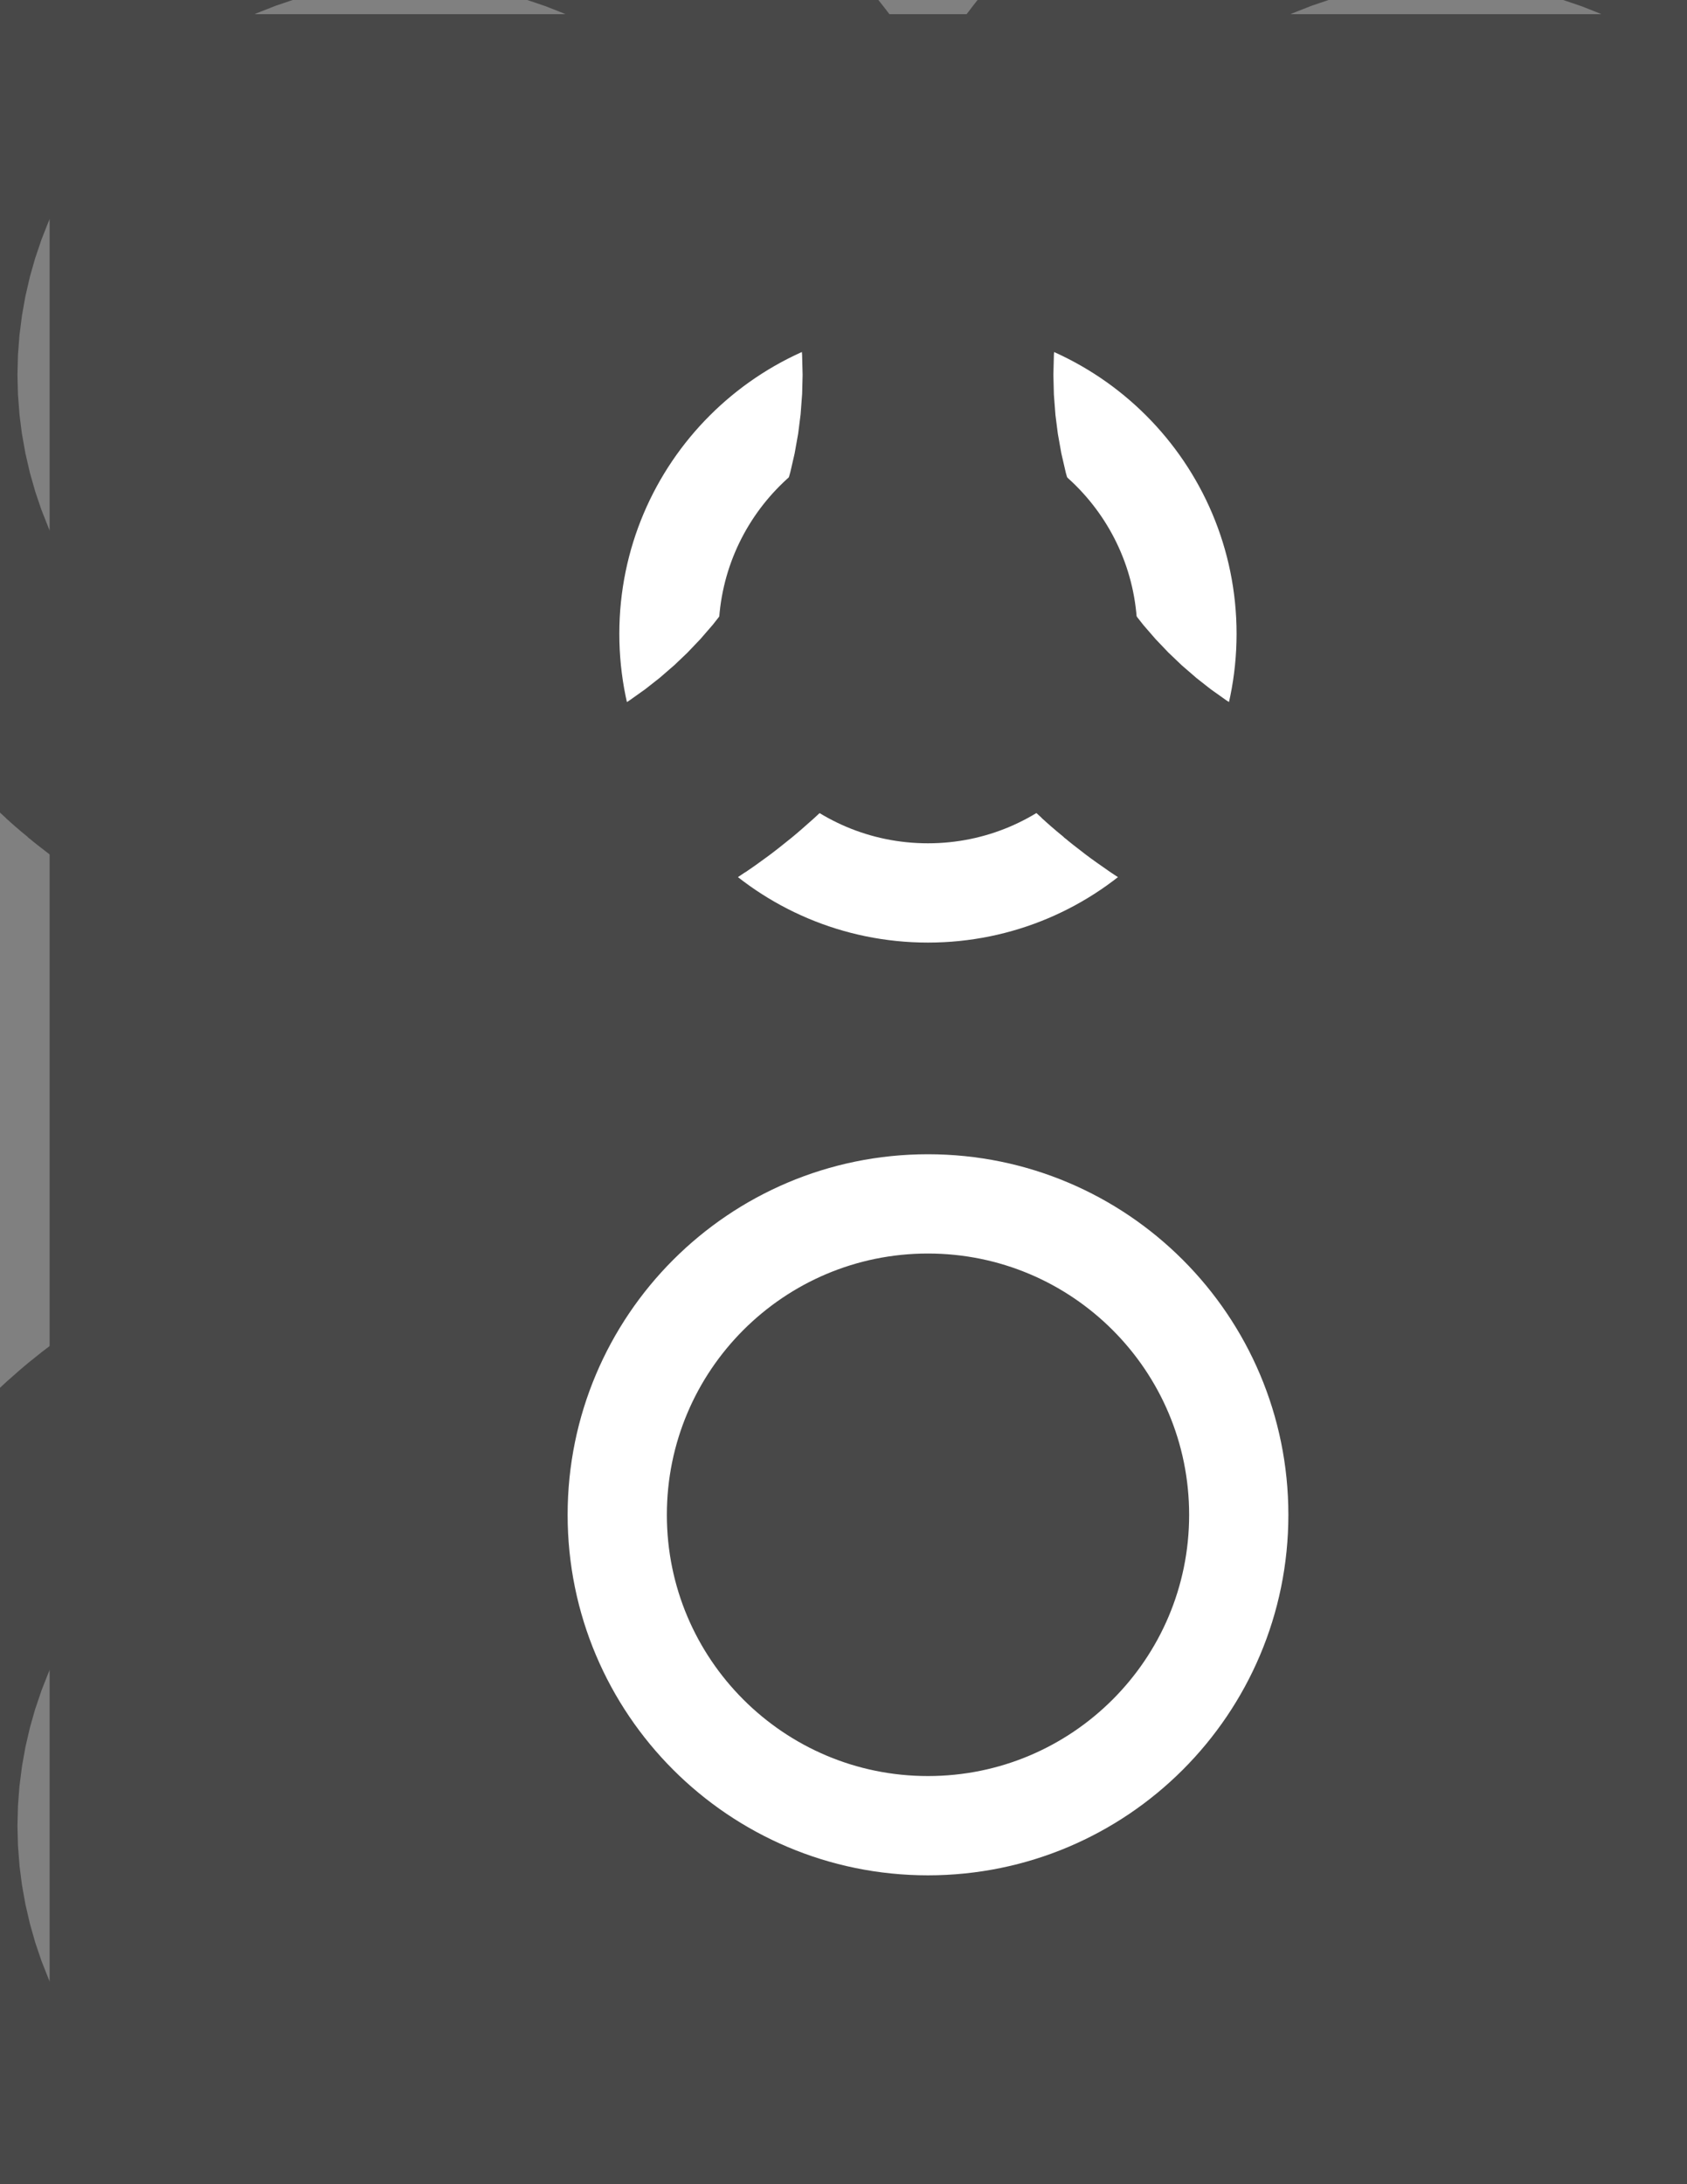
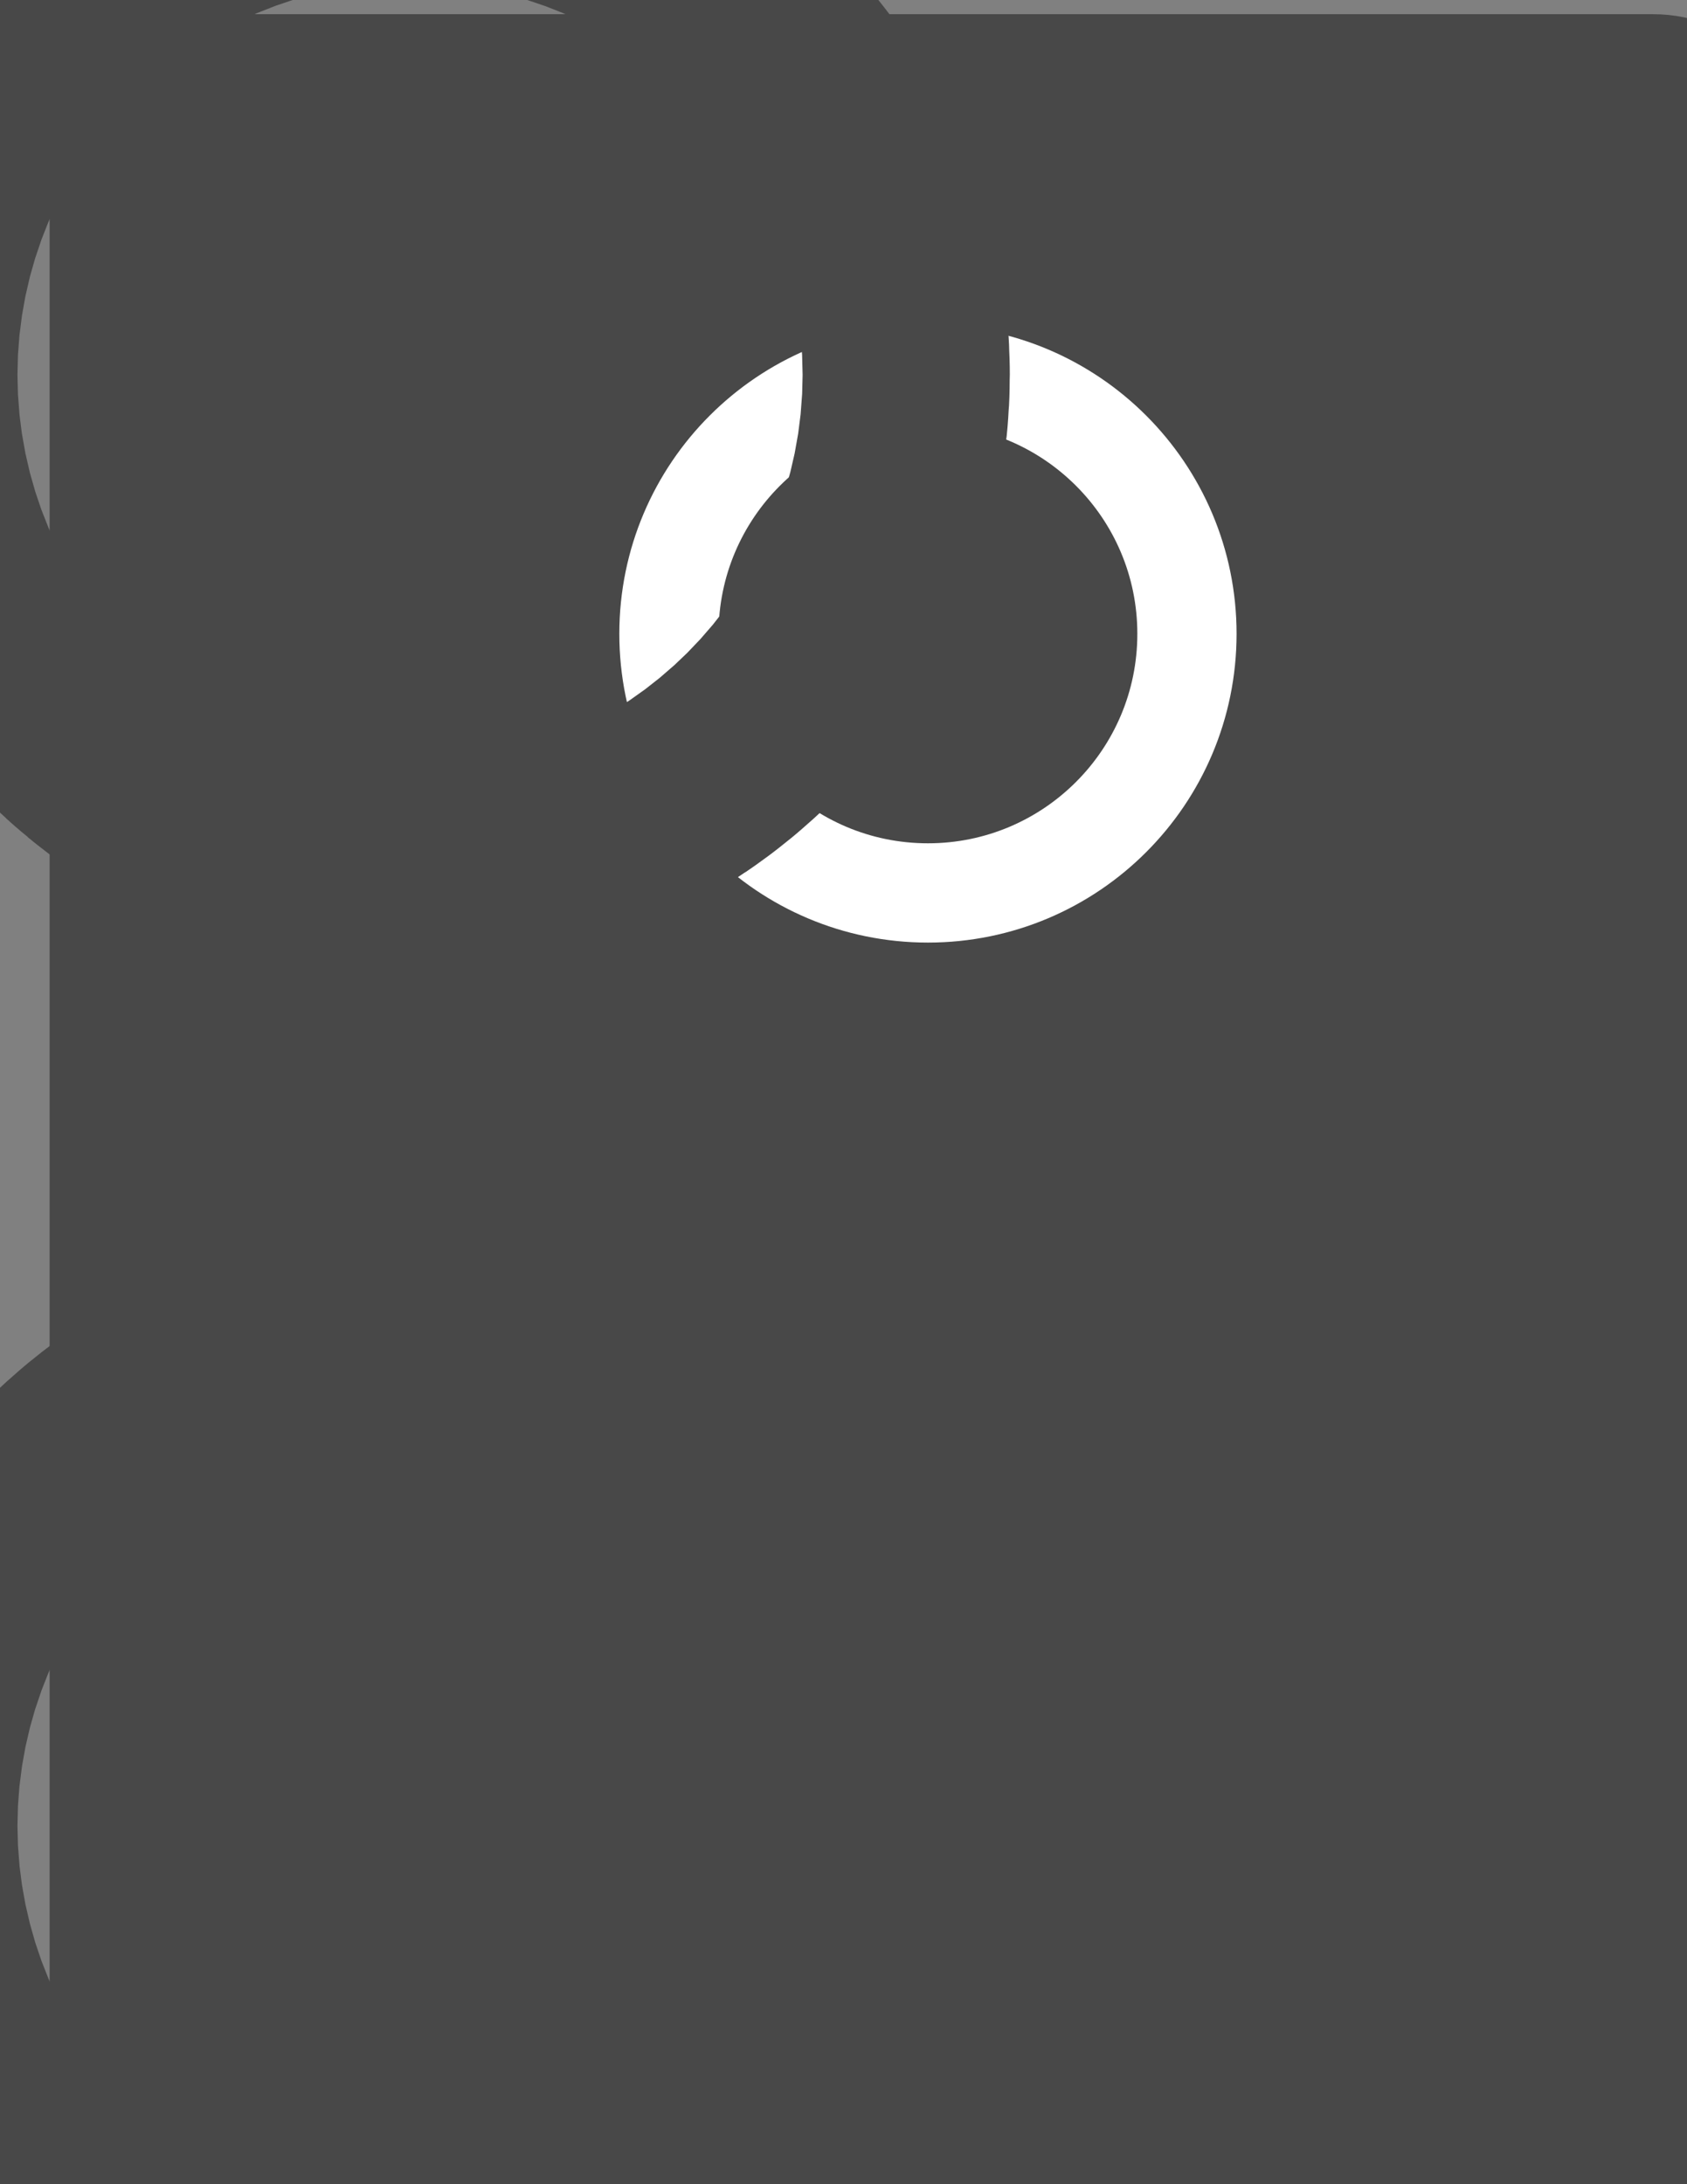
<svg xmlns="http://www.w3.org/2000/svg" width="17" height="22" viewBox="0 0 17 22" fill="none">
  <rect x="0" y="0" width="17" height="22" fill="#808080" stroke="none" />
  <path d="M16.659 0.643H2.044C1.467 0.643 1 1.11 1 1.687V20.477C1 21.054 1.467 21.521 2.044 21.521H16.659C17.235 21.521 17.703 21.054 17.703 20.477V1.687C17.703 1.11 17.235 0.643 16.659 0.643Z" fill="#484848" stroke="#484848" stroke-linecap="round" stroke-linejoin="round" />
  <path d="M9.351 8.994C10.792 8.994 11.961 7.826 11.961 6.384C11.961 4.943 10.792 3.775 9.351 3.775C7.91 3.775 6.741 4.943 6.741 6.384C6.741 7.826 7.91 8.994 9.351 8.994Z" stroke="white" />
  <path d="M4.132 4.819C4.708 4.819 5.176 4.351 5.176 3.775C5.176 3.198 4.708 2.731 4.132 2.731C3.555 2.731 3.088 3.198 3.088 3.775C3.088 4.351 3.555 4.819 4.132 4.819Z" stroke="#484848" stroke-width="10" />
  <path d="M4.132 19.433C4.708 19.433 5.176 18.966 5.176 18.389C5.176 17.813 4.708 17.345 4.132 17.345C3.555 17.345 3.088 17.813 3.088 18.389C3.088 18.966 3.555 19.433 4.132 19.433Z" stroke="#484848" stroke-width="10" />
-   <path d="M14.571 4.819C15.147 4.819 15.615 4.351 15.615 3.775C15.615 3.198 15.147 2.731 14.571 2.731C13.994 2.731 13.527 3.198 13.527 3.775C13.527 4.351 13.994 4.819 14.571 4.819Z" stroke="#484848" stroke-width="10" />
-   <path d="M14.571 19.433C15.147 19.433 15.615 18.966 15.615 18.389C15.615 17.813 15.147 17.345 14.571 17.345C13.994 17.345 13.527 17.813 13.527 18.389C13.527 18.966 13.994 19.433 14.571 19.433Z" stroke="#484848" stroke-width="10" />
-   <path d="M9.351 18.389C11.081 18.389 12.483 16.987 12.483 15.258C12.483 13.528 11.081 12.126 9.351 12.126C7.622 12.126 6.22 13.528 6.22 15.258C6.22 16.987 7.622 18.389 9.351 18.389Z" stroke="white" />
+   <path d="M14.571 19.433C15.147 19.433 15.615 18.966 15.615 18.389C13.994 17.345 13.527 17.813 13.527 18.389C13.527 18.966 13.994 19.433 14.571 19.433Z" stroke="#484848" stroke-width="10" />
</svg>